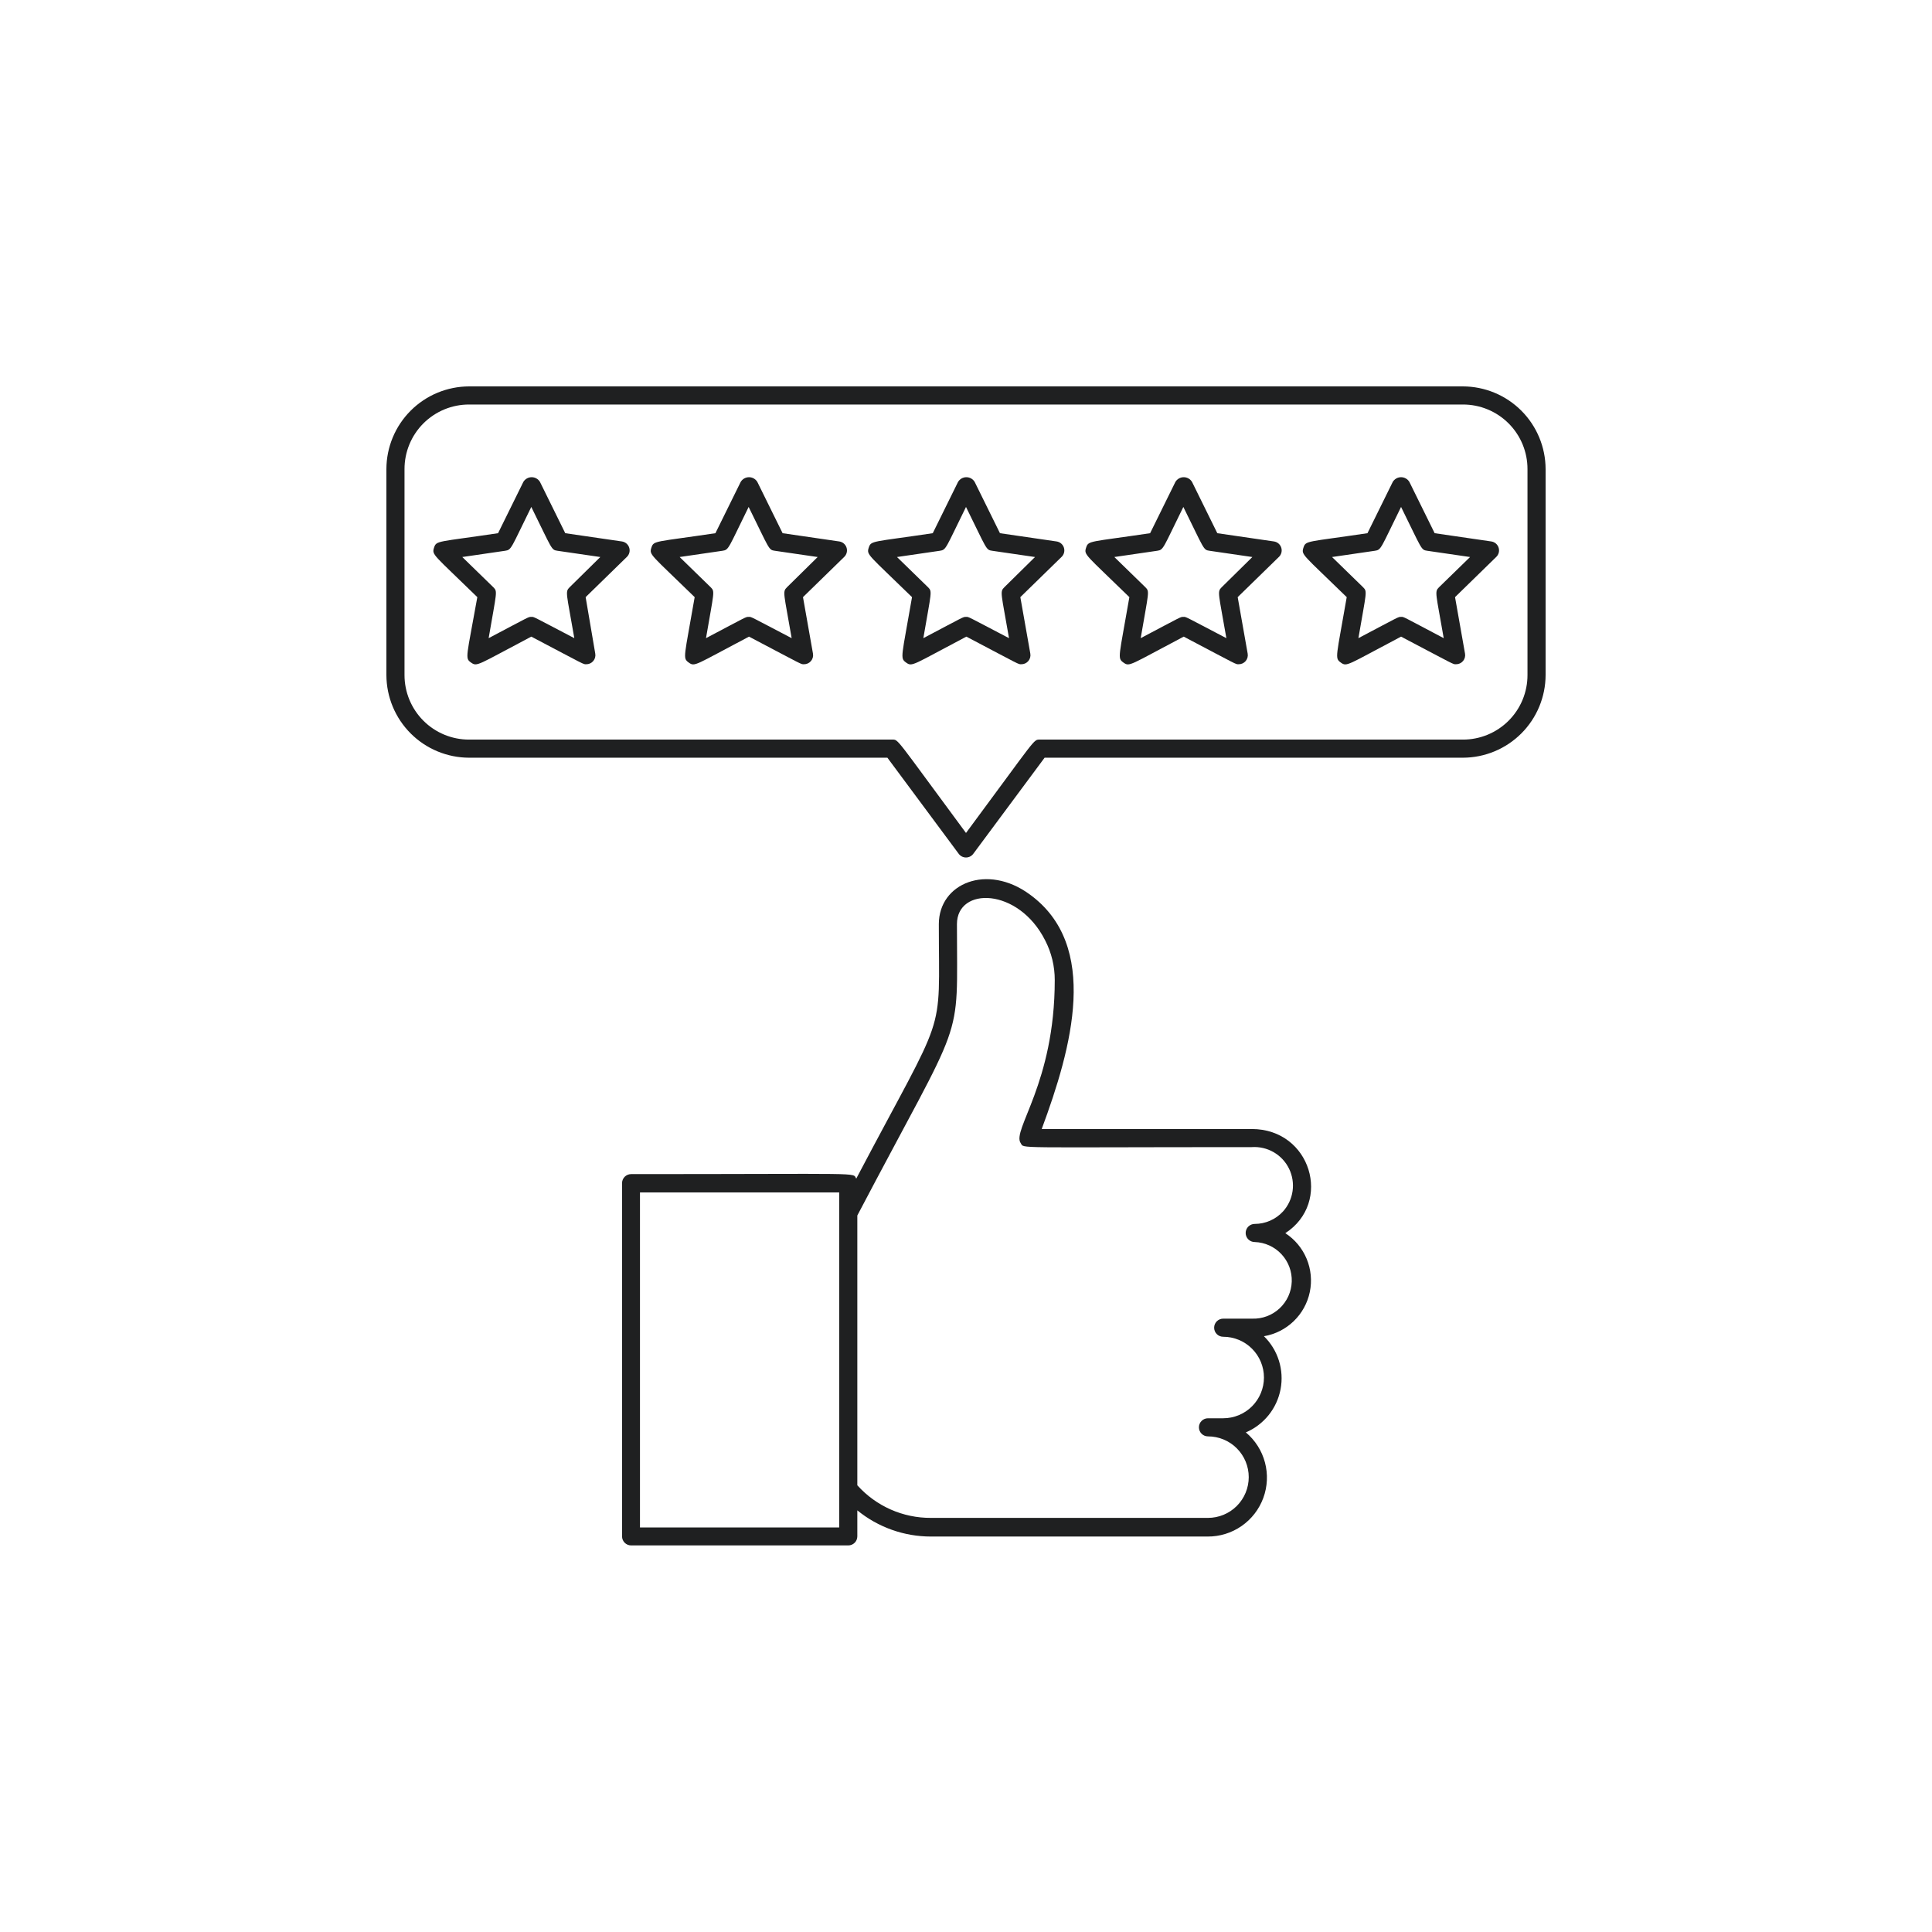
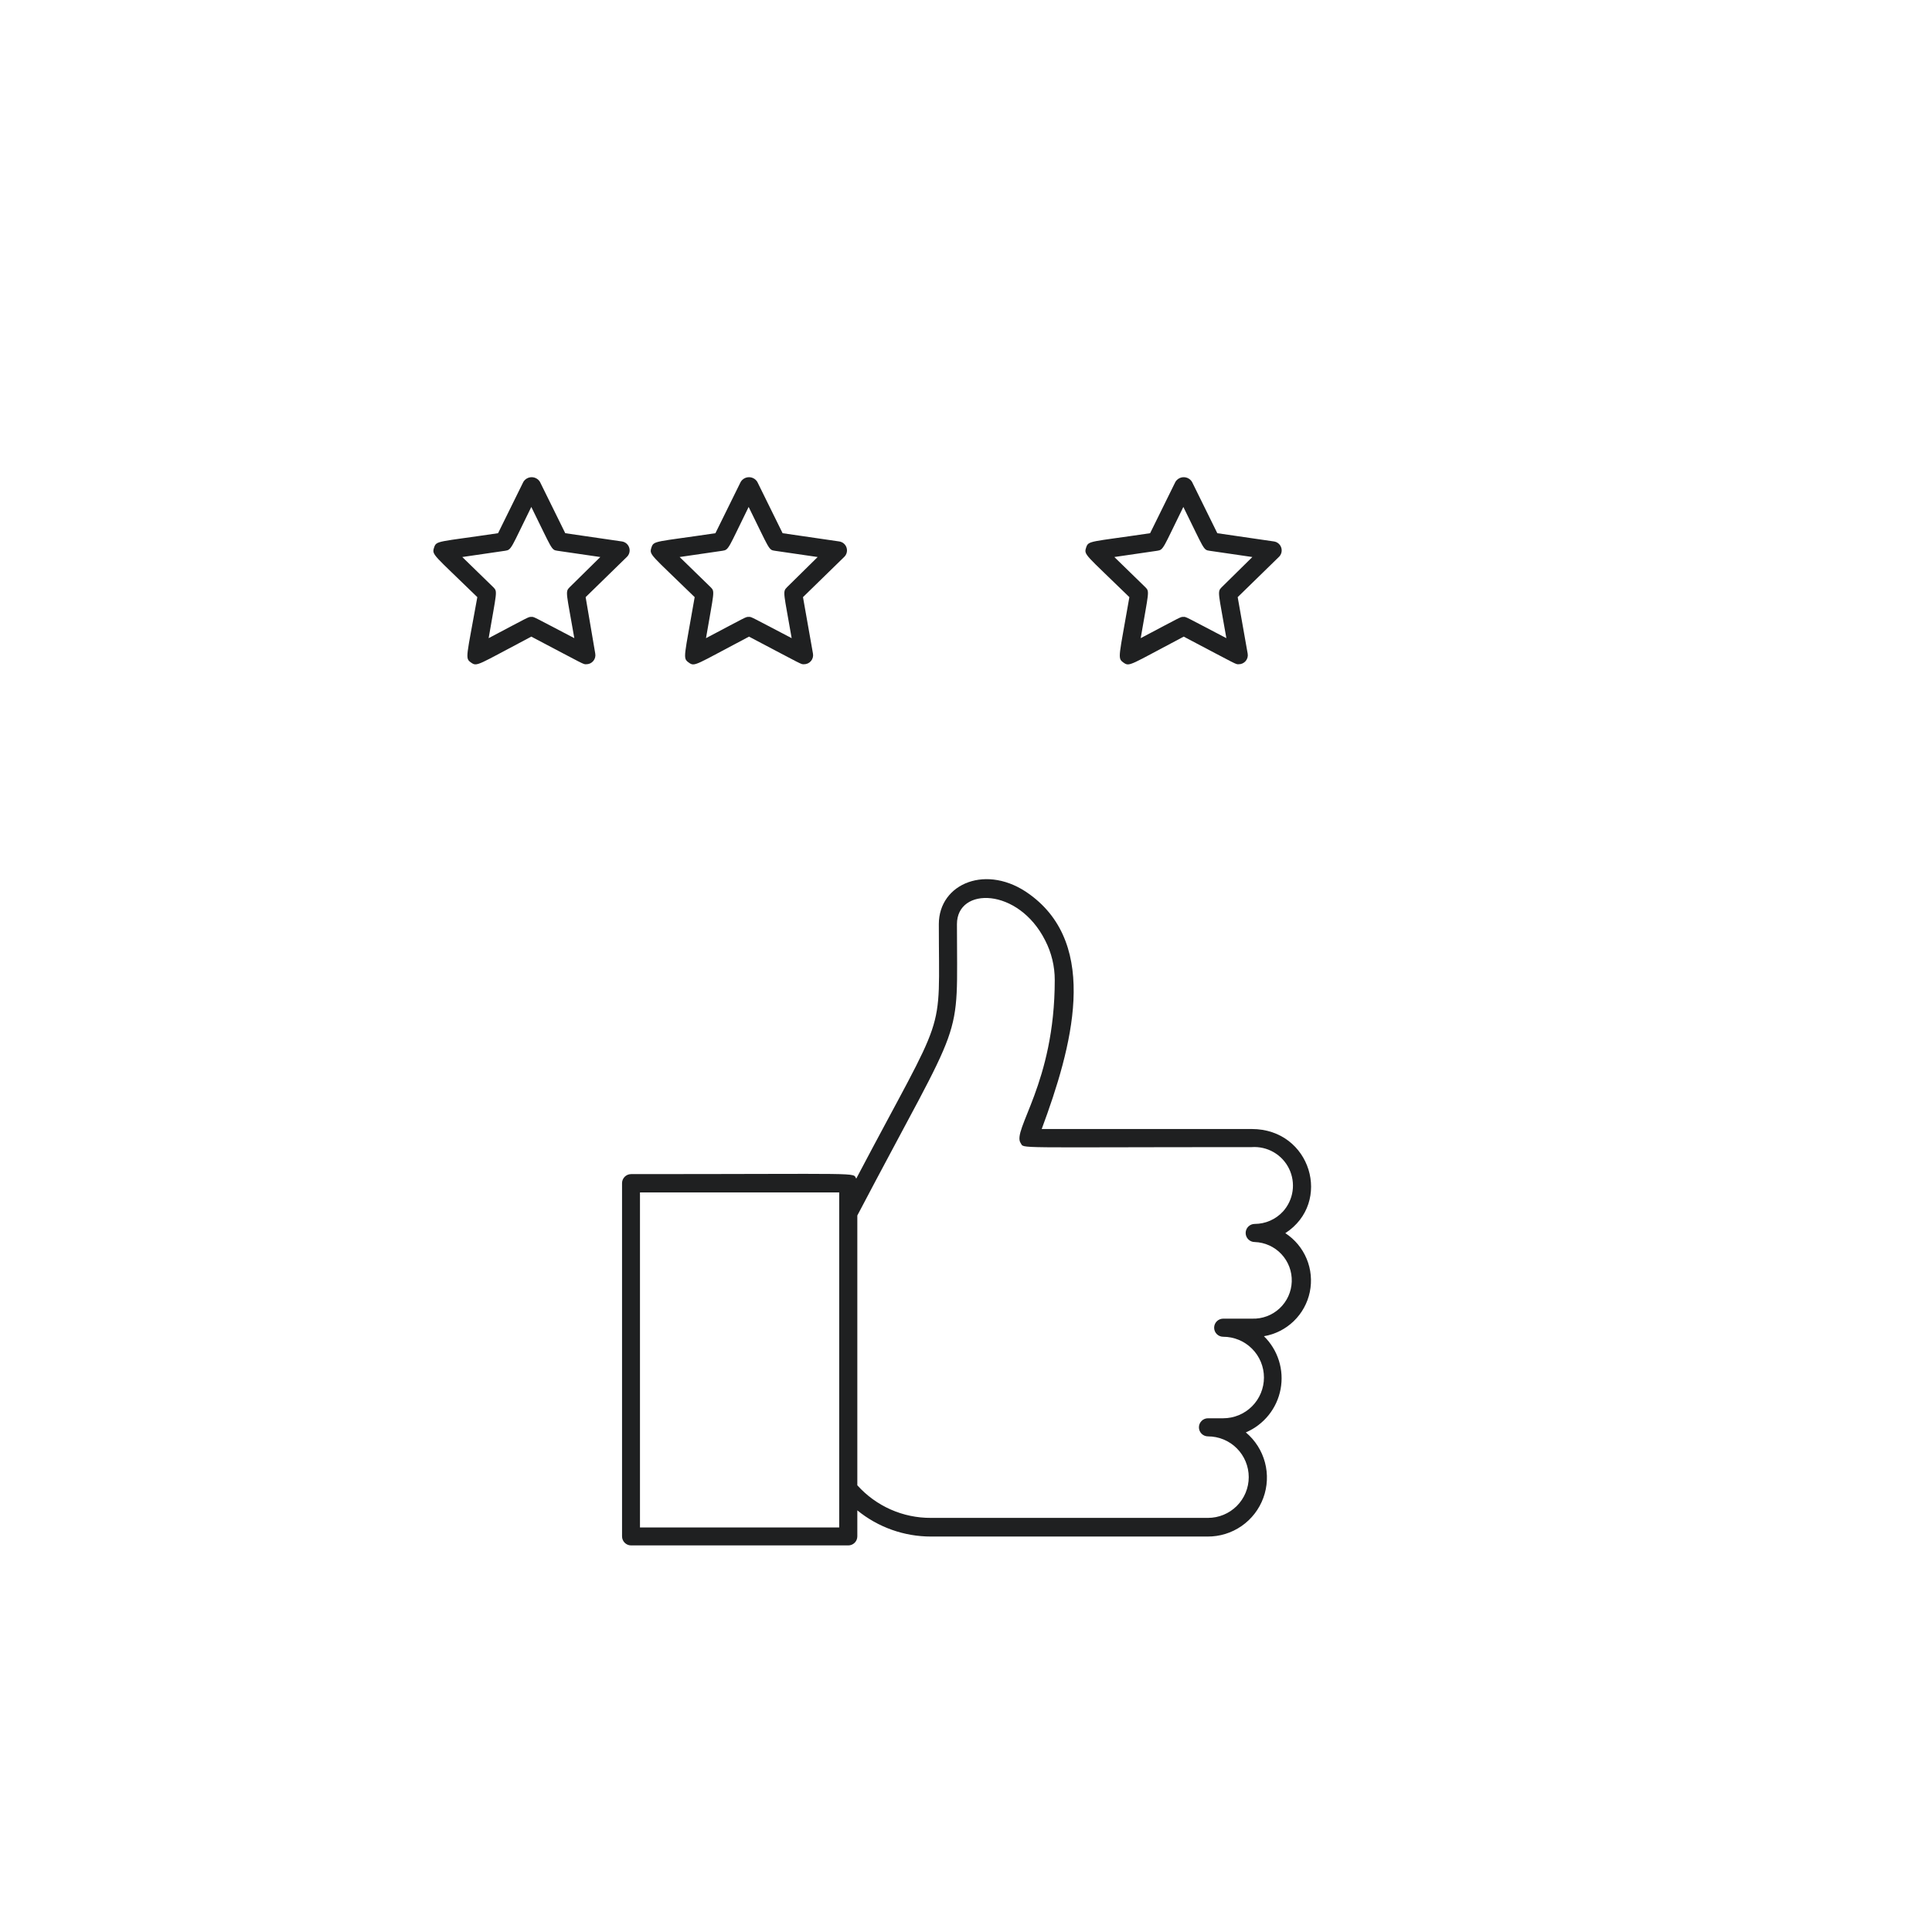
<svg xmlns="http://www.w3.org/2000/svg" width="1000" height="1000" viewBox="0 0 1000 1000" fill="none">
  <path d="M647.938 584.375H539.188C554.844 542.187 569.422 489.406 532.953 462.922C511.016 446.844 485.938 457.109 485.938 478.344C485.938 539.047 490.625 519.969 443.188 610.062C441.172 606.734 449.234 607.719 326.656 607.719C325.413 607.719 324.221 608.213 323.342 609.092C322.463 609.971 321.969 611.163 321.969 612.406V795.219C321.969 796.462 322.463 797.654 323.342 798.533C324.221 799.412 325.413 799.906 326.656 799.906H439.063C440.306 799.906 441.498 799.412 442.377 798.533C443.256 797.654 443.75 796.462 443.75 795.219V781.766C454.514 790.535 467.975 795.32 481.859 795.312H625.016C631.3 795.36 637.445 793.466 642.612 789.89C647.78 786.314 651.717 781.23 653.886 775.332C656.056 769.434 656.351 763.011 654.733 756.938C653.115 750.866 649.661 745.442 644.844 741.406C649.451 739.441 653.502 736.37 656.64 732.465C659.777 728.56 661.903 723.942 662.83 719.02C663.757 714.098 663.456 709.023 661.954 704.244C660.452 699.466 657.795 695.132 654.219 691.625C660.019 690.638 665.387 687.926 669.622 683.841C673.856 679.756 676.761 674.49 677.955 668.729C679.15 662.967 678.58 656.98 676.319 651.548C674.058 646.116 670.211 641.493 665.281 638.281C689.75 622.391 678.547 584.375 647.938 584.375ZM434.375 790.625H331.25V617.187H434.375V790.625ZM664.063 627.078C662.2 629.1 659.939 630.714 657.422 631.819C654.905 632.924 652.186 633.496 649.438 633.5C648.194 633.5 647.002 633.994 646.123 634.873C645.244 635.752 644.75 636.944 644.75 638.187C644.75 639.431 645.244 640.623 646.123 641.502C647.002 642.381 648.194 642.875 649.438 642.875C652.041 642.961 654.603 643.559 656.975 644.635C659.348 645.711 661.486 647.244 663.266 649.146C665.046 651.049 666.434 653.283 667.351 655.721C668.268 658.16 668.696 660.755 668.609 663.359C668.523 665.963 667.925 668.525 666.849 670.897C665.773 673.27 664.24 675.407 662.338 677.188C660.436 678.968 658.202 680.356 655.763 681.273C653.324 682.19 650.729 682.617 648.125 682.531H633.125C631.882 682.531 630.69 683.025 629.81 683.904C628.931 684.783 628.438 685.975 628.438 687.219C628.438 688.462 628.931 689.654 629.81 690.533C630.69 691.412 631.882 691.906 633.125 691.906C638.719 691.906 644.085 694.129 648.041 698.084C651.996 702.04 654.219 707.406 654.219 713C654.219 718.594 651.996 723.96 648.041 727.915C644.085 731.871 638.719 734.094 633.125 734.094H625.25C624.007 734.094 622.815 734.588 621.935 735.467C621.056 736.346 620.563 737.538 620.563 738.781C620.563 740.024 621.056 741.217 621.935 742.096C622.815 742.975 624.007 743.469 625.25 743.469C630.844 743.469 636.21 745.691 640.166 749.647C644.121 753.603 646.344 758.968 646.344 764.562C646.344 770.157 644.121 775.522 640.166 779.478C636.21 783.434 630.844 785.656 625.25 785.656H481.859C474.675 785.697 467.564 784.215 460.995 781.306C454.426 778.397 448.548 774.128 443.75 768.781V629.141C500 521.984 495.313 542.609 495.313 478.344C495.313 458.844 527.141 459.312 540.969 486.734C544.253 493.095 545.958 500.154 545.938 507.312C545.938 560.75 523.578 584.984 528.313 591.687C530.375 594.641 521.844 593.75 647.844 593.75C651.821 593.466 655.792 594.379 659.246 596.371C662.699 598.364 665.477 601.345 667.222 604.93C668.967 608.515 669.598 612.541 669.035 616.488C668.472 620.435 666.74 624.124 664.063 627.078Z" fill="#1F2021" />
-   <path d="M546.875 280.25L517.578 275.984L504.5 249.453C504.056 248.705 503.424 248.086 502.668 247.655C501.912 247.225 501.057 246.999 500.187 246.999C499.317 246.999 498.462 247.225 497.706 247.655C496.95 248.086 496.319 248.705 495.875 249.453L482.797 275.984C451.39 280.672 450.875 279.688 449.656 283.484C448.437 287.281 449.281 286.859 472.062 309.078C466.672 340.344 465.734 340.578 468.969 342.922C472.203 345.266 472.109 344.281 500.187 329.516C528.687 344.516 526.953 343.813 528.594 343.813C529.292 343.825 529.984 343.682 530.62 343.393C531.255 343.104 531.819 342.676 532.268 342.141C532.717 341.607 533.041 340.979 533.217 340.303C533.392 339.627 533.414 338.92 533.281 338.234L528.125 309.078L549.312 288.406C549.984 287.814 550.472 287.042 550.719 286.181C550.965 285.32 550.96 284.406 550.703 283.548C550.447 282.69 549.95 281.924 549.272 281.339C548.593 280.755 547.761 280.377 546.875 280.25ZM519.828 303.969C517.437 306.359 518.187 306.688 522.265 330.313C500 318.688 501.594 319.297 500 319.297C498.406 319.297 499.344 319.016 477.922 330.313C482.094 305.984 482.609 306.266 480.359 303.969L464.281 288.313L486.453 285.078C489.828 284.609 489.406 283.859 500 262.391C510.922 284.516 510.265 284.609 513.547 285.078L535.719 288.313L519.828 303.969Z" fill="#1F2021" />
  <path d="M659.375 280.25L630.078 275.984L617 249.453C616.556 248.705 615.924 248.086 615.168 247.655C614.412 247.225 613.557 246.999 612.687 246.999C611.817 246.999 610.962 247.225 610.206 247.655C609.45 248.086 608.819 248.705 608.375 249.453L595.297 275.984C563.89 280.672 563.375 279.688 562.156 283.484C560.937 287.281 561.781 286.859 584.562 309.078C579.172 340.344 578.234 340.578 581.469 342.922C584.703 345.266 584.609 344.281 612.687 329.516C641.187 344.516 639.453 343.813 641.094 343.813C641.792 343.825 642.484 343.682 643.12 343.393C643.755 343.104 644.318 342.676 644.768 342.141C645.217 341.607 645.541 340.979 645.716 340.303C645.892 339.627 645.914 338.92 645.781 338.234L640.625 309.078L661.812 288.406C662.484 287.814 662.972 287.042 663.219 286.181C663.465 285.32 663.46 284.406 663.203 283.548C662.947 282.69 662.45 281.924 661.772 281.339C661.093 280.755 660.261 280.377 659.375 280.25ZM632.328 303.969C629.937 306.359 630.687 306.688 634.765 330.313C612.5 318.688 614.094 319.297 612.5 319.297C610.906 319.297 611.844 319.016 590.422 330.313C594.594 305.984 595.109 306.266 592.859 303.969L576.781 288.313L598.953 285.078C602.328 284.609 601.906 283.859 612.5 262.391C623.422 284.516 622.765 284.609 626.047 285.078L648.219 288.313L632.328 303.969Z" fill="#1F2021" />
-   <path d="M771.875 280.25L742.578 275.984L729.5 249.453C729.056 248.705 728.424 248.086 727.668 247.655C726.912 247.225 726.057 246.999 725.187 246.999C724.317 246.999 723.462 247.225 722.706 247.655C721.95 248.086 721.319 248.705 720.875 249.453L707.797 275.984C676.39 280.672 675.875 279.688 674.656 283.484C673.437 287.281 674.281 286.859 697.062 309.078C691.672 340.344 690.734 340.578 693.969 342.922C697.203 345.266 697.109 344.281 725.187 329.516C753.687 344.516 751.953 343.813 753.594 343.813C754.292 343.825 754.984 343.682 755.62 343.393C756.255 343.104 756.818 342.676 757.268 342.141C757.717 341.607 758.041 340.979 758.216 340.303C758.392 339.627 758.414 338.92 758.281 338.234L753.125 309.078L774.312 288.406C774.984 287.814 775.472 287.042 775.719 286.181C775.965 285.32 775.96 284.406 775.703 283.548C775.447 282.69 774.95 281.924 774.272 281.339C773.593 280.755 772.761 280.377 771.875 280.25ZM744.828 303.969C742.437 306.359 743.187 306.688 747.265 330.313C725.187 318.688 726.781 319.297 725.187 319.297C723.594 319.297 724.531 319.016 703.109 330.313C707.281 305.984 707.797 306.266 705.547 303.969L689.469 288.313L711.64 285.078C715.015 284.609 714.594 283.859 725.187 262.391C736.109 284.516 735.453 284.609 738.734 285.078L760.906 288.313L744.828 303.969Z" fill="#1F2021" />
  <path d="M434.375 280.25L405.078 275.984L392 249.453C391.556 248.705 390.924 248.086 390.168 247.655C389.412 247.225 388.557 246.999 387.687 246.999C386.817 246.999 385.962 247.225 385.206 247.655C384.45 248.086 383.819 248.705 383.375 249.453L370.297 275.984C338.89 280.672 338.375 279.688 337.156 283.484C335.937 287.281 336.781 286.859 359.562 309.078C354.172 340.344 353.234 340.578 356.469 342.922C359.703 345.266 359.562 344.281 387.687 329.516C416.187 344.516 414.453 343.813 416.094 343.813C416.792 343.825 417.484 343.682 418.12 343.393C418.755 343.104 419.319 342.676 419.768 342.141C420.217 341.607 420.541 340.979 420.717 340.303C420.892 339.627 420.914 338.92 420.781 338.234L415.625 309.078L436.812 288.406C437.484 287.814 437.972 287.042 438.218 286.181C438.465 285.32 438.46 284.406 438.203 283.548C437.947 282.69 437.45 281.924 436.772 281.339C436.093 280.755 435.261 280.377 434.375 280.25ZM407.328 303.969C404.937 306.359 405.687 306.688 409.765 330.313C387.5 318.688 389.094 319.297 387.5 319.297C385.906 319.297 386.844 319.016 365.422 330.313C369.594 305.984 370.109 306.266 367.859 303.969L351.781 288.313L373.953 285.078C377.328 284.609 376.906 283.859 387.5 262.391C398.422 284.516 397.765 284.609 401.047 285.078L423.219 288.313L407.328 303.969Z" fill="#1F2021" />
  <path d="M321.875 280.25L292.578 275.984L279.5 249.453C279.056 248.705 278.424 248.086 277.668 247.655C276.912 247.225 276.057 246.999 275.187 246.999C274.317 246.999 273.462 247.225 272.706 247.655C271.95 248.086 271.319 248.705 270.875 249.453L257.797 275.984C226.39 280.672 225.875 279.688 224.656 283.484C223.437 287.281 224.281 286.859 247.062 309.078C241.484 340.344 240.547 340.625 243.781 342.922C247.015 345.219 246.922 344.281 275 329.516C303.5 344.516 301.765 343.813 303.406 343.813C304.104 343.825 304.797 343.682 305.432 343.393C306.068 343.104 306.631 342.676 307.08 342.141C307.53 341.607 307.854 340.979 308.029 340.303C308.204 339.627 308.226 338.92 308.094 338.234L303.125 309.078L324.312 288.406C324.984 287.814 325.472 287.042 325.719 286.181C325.965 285.32 325.96 284.406 325.703 283.548C325.447 282.69 324.95 281.924 324.272 281.339C323.593 280.755 322.761 280.377 321.875 280.25ZM294.828 303.969C292.437 306.359 293.187 306.688 297.265 330.313C275 318.688 276.594 319.297 275 319.297C273.406 319.297 274.344 319.016 252.922 330.313C257.094 305.984 257.609 306.266 255.359 303.969L239.281 288.313L261.453 285.078C264.828 284.609 264.406 283.859 275 262.391C285.922 284.516 285.265 284.609 288.547 285.078L310.719 288.313L294.828 303.969Z" fill="#1F2021" />
-   <path d="M757.203 200H242.797C231.454 200.025 220.583 204.542 212.562 212.562C204.542 220.583 200.025 231.454 200 242.797V349.391C200.025 360.733 204.542 371.605 212.562 379.625C220.583 387.646 231.454 392.163 242.797 392.188H459.312L496.156 441.828C496.588 442.447 497.163 442.952 497.832 443.301C498.502 443.65 499.245 443.833 500 443.833C500.755 443.833 501.498 443.65 502.168 443.301C502.837 442.952 503.412 442.447 503.844 441.828L540.688 392.188H757.203C768.546 392.163 779.417 387.646 787.438 379.625C795.458 371.605 799.975 360.733 800 349.391V242.797C799.975 231.454 795.458 220.583 787.438 212.562C779.417 204.542 768.546 200.025 757.203 200ZM790.625 349.391C790.631 353.781 789.771 358.13 788.093 362.188C786.416 366.246 783.954 369.933 780.85 373.037C777.745 376.142 774.058 378.604 770 380.281C765.943 381.958 761.594 382.819 757.203 382.813H538.25C534.781 382.813 536.75 381.594 500 431.141C463.109 381.313 465.172 382.813 461.75 382.813H242.797C238.406 382.819 234.057 381.958 230 380.281C225.942 378.604 222.255 376.142 219.15 373.037C216.046 369.933 213.584 366.246 211.907 362.188C210.229 358.13 209.369 353.781 209.375 349.391V242.797C209.369 238.406 210.229 234.057 211.907 230C213.584 225.942 216.046 222.255 219.15 219.15C222.255 216.046 225.942 213.584 230 211.907C234.057 210.229 238.406 209.369 242.797 209.375H757.203C761.594 209.369 765.943 210.229 770 211.907C774.058 213.584 777.745 216.046 780.85 219.15C783.954 222.255 786.416 225.942 788.093 230C789.771 234.057 790.631 238.406 790.625 242.797V349.391Z" fill="#1F2021" />
</svg>